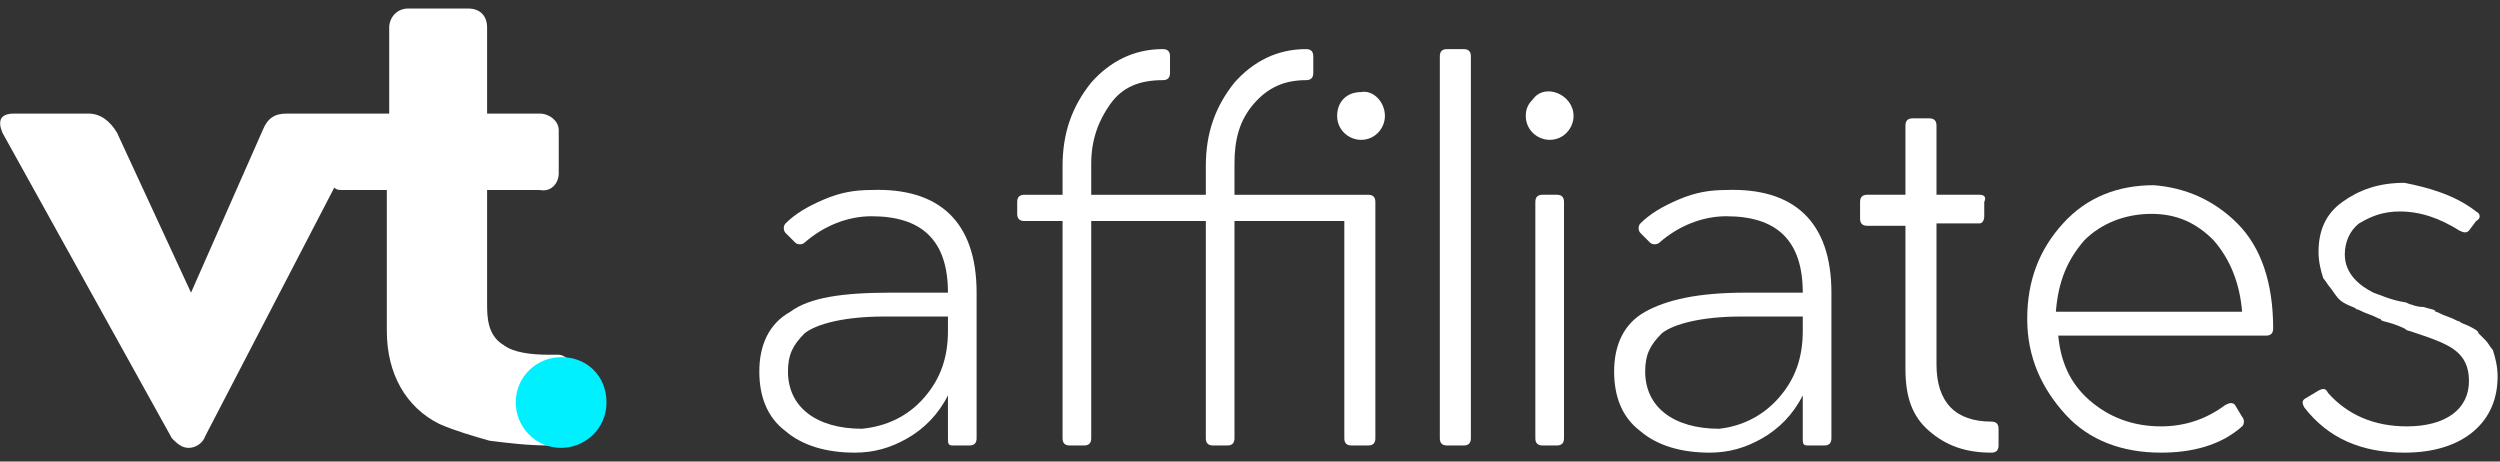
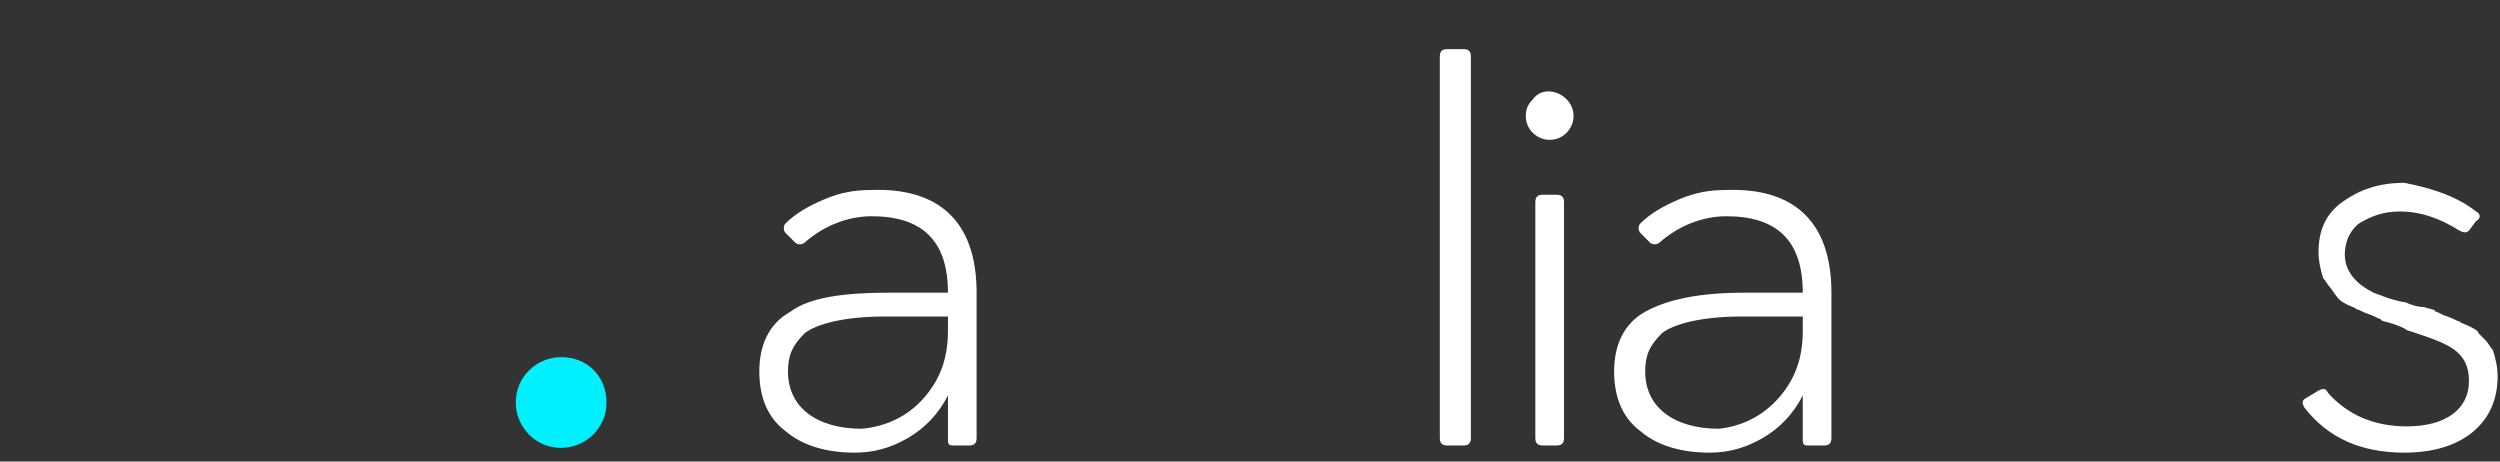
<svg xmlns="http://www.w3.org/2000/svg" width="260" height="48" viewBox="0 0 260 48" fill="none">
  <rect x="0" y="0" width="260" height="48" fill="#333333" stroke="none" />
-   <path fill-rule="evenodd" clip-rule="evenodd" d="M40.477 11.812V2.872C40.477 1.879 41.222 0.885 42.464 0.885H48.672C49.914 0.885 50.659 1.63 50.659 2.872V11.812H56.122C57.115 11.812 58.109 12.557 58.109 13.55V18.02C58.109 19.013 57.364 20.007 56.122 19.758H50.659V31.926C50.659 33.913 51.155 35.155 52.397 35.9C53.39 36.645 55.129 36.893 57.115 36.893H58.109C58.854 36.893 60.095 38.135 60.095 39.128V44.343C60.095 45.088 58.854 46.329 58.109 46.329H57.115C54.88 46.329 52.894 46.081 50.907 45.833C49.169 45.336 47.431 44.839 45.692 44.094C42.216 42.356 40.229 38.88 40.229 34.41V19.758H35.511C35.262 19.758 35.014 19.758 34.766 19.51L21.356 45.336C21.108 46.081 20.363 46.578 19.618 46.578C18.873 46.578 18.376 46.081 17.879 45.584L0.248 13.798C-0.249 12.557 -0 11.812 1.49 11.812H9.188C10.43 11.812 11.423 12.557 12.168 13.798L19.866 30.436L27.316 13.55C27.813 12.308 28.558 11.812 29.799 11.812H40.477Z" fill="white" />
  <path fill-rule="evenodd" clip-rule="evenodd" d="M63.075 41.86C63.075 44.592 60.84 46.578 58.357 46.578C55.625 46.578 53.639 44.343 53.639 41.86C53.639 39.128 55.873 37.142 58.357 37.142C61.088 37.142 63.075 39.128 63.075 41.86Z" fill="#00F0FF" />
  <path d="M101.567 30.437V45.585C101.567 46.081 101.318 46.33 100.822 46.33H99.083C98.587 46.33 98.587 46.081 98.587 45.585V41.115C97.593 43.101 96.103 44.591 94.365 45.585C92.627 46.578 90.888 47.075 88.902 47.075C85.922 47.075 83.439 46.33 81.7 44.84C79.714 43.35 78.969 41.115 78.969 38.632C78.969 35.9 79.962 33.665 82.197 32.423C84.184 30.933 87.66 30.437 92.627 30.437H98.587C98.587 24.973 95.855 22.49 90.64 22.49C88.157 22.49 85.674 23.483 83.687 25.222C83.439 25.47 82.942 25.47 82.694 25.222L81.7 24.228C81.452 23.98 81.452 23.483 81.7 23.235C82.694 22.242 83.935 21.497 85.674 20.752C87.412 20.007 88.902 19.759 90.64 19.759C97.593 19.51 101.567 22.987 101.567 30.437ZM96.103 41.363C97.842 39.377 98.587 37.142 98.587 34.41V32.92H91.882C87.909 32.92 84.929 33.665 83.687 34.658C82.445 35.9 81.949 36.893 81.949 38.632C81.949 42.356 84.929 44.591 89.647 44.591C92.13 44.343 94.365 43.35 96.103 41.363Z" fill="white" />
-   <path d="M128.386 20.256H142.293C142.789 20.256 143.038 20.504 143.038 21V45.585C143.038 46.082 142.789 46.33 142.293 46.33H140.554C140.058 46.33 139.809 46.082 139.809 45.585V22.987H128.386V45.585C128.386 46.082 128.138 46.33 127.641 46.33H126.151C125.655 46.33 125.406 46.082 125.406 45.585V22.987H113.487V45.585C113.487 46.082 113.238 46.33 112.742 46.33H111.252C110.755 46.33 110.507 46.082 110.507 45.585V22.987H106.533C106.037 22.987 105.788 22.739 105.788 22.242V21C105.788 20.504 106.037 20.256 106.533 20.256H110.507V17.276C110.507 13.799 111.5 11.067 113.487 8.584C115.473 6.349 117.956 5.107 120.936 5.107C121.433 5.107 121.681 5.356 121.681 5.852V7.591C121.681 8.087 121.433 8.336 120.936 8.336C118.453 8.336 116.715 9.081 115.473 10.819C114.232 12.557 113.487 14.544 113.487 17.027V20.256H125.406V17.276C125.406 13.799 126.4 11.067 128.386 8.584C130.373 6.349 132.856 5.107 135.836 5.107C136.333 5.107 136.581 5.356 136.581 5.852V7.591C136.581 8.087 136.333 8.336 135.836 8.336C133.601 8.336 131.863 9.081 130.373 10.819C128.883 12.557 128.386 14.544 128.386 17.027V20.256ZM144.031 12.061C144.031 13.302 143.038 14.544 141.548 14.544C140.306 14.544 139.064 13.551 139.064 12.061C139.064 10.571 140.058 9.577 141.548 9.577C142.789 9.329 144.031 10.571 144.031 12.061Z" fill="white" />
  <path d="M152.226 5.107C152.722 5.107 152.971 5.356 152.971 5.852V45.585C152.971 46.082 152.722 46.33 152.226 46.33H150.487C149.991 46.33 149.742 46.082 149.742 45.585V5.852C149.742 5.356 149.991 5.107 150.487 5.107H152.226Z" fill="white" />
  <path d="M163.649 12.06C163.649 13.302 162.656 14.543 161.166 14.543C159.924 14.543 158.682 13.55 158.682 12.06C158.682 11.315 158.931 10.818 159.427 10.322C160.669 8.583 163.649 9.825 163.649 12.06ZM161.911 20.255C162.407 20.255 162.656 20.503 162.656 21V45.584C162.656 46.081 162.407 46.329 161.911 46.329H160.421C159.924 46.329 159.676 46.081 159.676 45.584V21C159.676 20.503 159.924 20.255 160.421 20.255H161.911Z" fill="white" />
  <path d="M190.468 30.437V45.585C190.468 46.081 190.22 46.33 189.723 46.33H187.985C187.488 46.33 187.488 46.081 187.488 45.585V41.115C186.495 43.101 185.005 44.591 183.267 45.585C181.529 46.578 179.79 47.075 177.804 47.075C174.824 47.075 172.34 46.33 170.602 44.84C168.615 43.35 167.87 41.115 167.87 38.632C167.87 35.9 168.864 33.665 171.099 32.423C173.334 31.182 176.562 30.437 181.529 30.437H187.488C187.488 24.973 184.757 22.49 179.542 22.49C177.059 22.49 174.575 23.483 172.589 25.222C172.34 25.47 171.844 25.47 171.595 25.222L170.602 24.228C170.354 23.98 170.354 23.483 170.602 23.235C171.595 22.242 172.837 21.497 174.575 20.752C176.314 20.007 177.804 19.759 179.542 19.759C186.495 19.51 190.468 22.987 190.468 30.437ZM185.005 41.363C186.743 39.377 187.488 37.142 187.488 34.41V32.92H181.032C177.059 32.92 174.079 33.665 172.837 34.658C171.595 35.9 171.099 36.893 171.099 38.632C171.099 42.356 174.079 44.591 178.797 44.591C181.032 44.343 183.267 43.35 185.005 41.363Z" fill="white" />
-   <path d="M200.65 12.309C201.147 12.309 201.395 12.557 201.395 13.054V20.255H205.865C206.362 20.255 206.61 20.503 206.362 21V22.49C206.362 22.987 206.113 23.235 205.865 23.235H201.395V37.886C201.395 41.86 203.382 43.846 207.106 43.846C207.603 43.846 207.851 44.095 207.851 44.591V46.33C207.851 46.826 207.603 47.075 207.106 47.075C204.375 47.075 202.388 46.33 200.65 44.84C198.912 43.35 198.167 41.363 198.167 38.383V23.483H194.193C193.697 23.483 193.448 23.235 193.448 22.738V21C193.448 20.503 193.697 20.255 194.193 20.255H198.167V13.054C198.167 12.557 198.415 12.309 198.912 12.309H200.65Z" fill="white" />
-   <path d="M232.684 23.235C235.168 25.718 236.409 29.443 236.409 34.161C236.409 34.658 236.161 34.906 235.664 34.906H214.06C214.308 37.638 215.301 39.873 217.288 41.611C219.275 43.35 221.758 44.343 224.738 44.343C227.221 44.343 229.456 43.598 231.443 42.108C231.939 41.86 232.188 41.86 232.436 42.108L233.181 43.35C233.429 43.598 233.429 44.095 233.181 44.343C230.946 46.33 227.966 47.075 224.738 47.075C220.765 47.075 217.288 45.833 214.805 43.101C212.321 40.37 210.831 37.141 210.831 33.168C210.831 29.195 212.073 25.967 214.556 23.235C217.04 20.503 220.268 19.262 223.993 19.262C227.221 19.51 230.201 20.752 232.684 23.235ZM216.791 24.973C215.053 26.96 214.06 29.195 213.811 32.423H233.181C232.933 29.443 231.939 26.96 230.201 24.973C228.463 23.235 226.476 22.242 223.744 22.242C221.013 22.242 218.53 23.235 216.791 24.973Z" fill="white" />
  <path d="M257.517 21.994C258.013 22.242 258.013 22.739 257.517 22.987L256.772 23.98C256.524 24.229 256.275 24.229 255.779 23.98C253.792 22.739 251.805 21.994 249.57 21.994C247.832 21.994 246.59 22.49 245.349 23.235C244.355 23.98 243.859 25.222 243.859 26.463C243.859 28.45 245.349 29.692 246.839 30.437C247.584 30.685 248.577 31.182 250.067 31.43C250.315 31.43 250.564 31.678 250.812 31.678C250.812 31.678 251.309 31.927 252.054 31.927C252.799 32.175 253.295 32.175 253.295 32.423C253.544 32.423 253.792 32.672 254.537 32.92C255.282 33.168 255.53 33.417 255.779 33.417C256.027 33.665 256.275 33.665 256.772 33.913C257.269 34.162 257.765 34.41 257.765 34.658C258.013 34.907 258.262 35.155 258.51 35.403C258.758 35.652 259.007 36.148 259.255 36.397C259.503 37.142 259.752 38.135 259.752 39.128C259.752 41.363 259.007 43.35 257.269 44.84C255.53 46.33 253.047 47.075 250.067 47.075C245.597 47.075 242.12 45.585 239.637 42.357C239.389 41.86 239.389 41.612 239.886 41.363L241.127 40.618C241.624 40.37 241.872 40.37 242.12 40.867C244.107 43.102 246.839 44.343 250.315 44.343C254.289 44.343 256.772 42.605 256.772 39.625C256.772 38.135 256.275 37.142 255.282 36.397C254.289 35.652 252.799 35.155 250.564 34.41C250.315 34.41 250.067 34.162 250.067 34.162C250.067 34.162 249.57 33.913 248.825 33.665C248.08 33.417 247.584 33.417 247.584 33.168C247.335 33.168 247.087 32.92 246.342 32.672C245.597 32.423 245.349 32.175 245.1 32.175C244.852 31.927 244.604 31.927 244.107 31.678C243.114 31.182 243.114 30.933 242.369 29.94C242.12 29.692 241.872 29.195 241.624 28.947C241.375 28.202 241.127 27.209 241.127 26.215C241.127 23.98 241.872 22.242 243.61 21C245.349 19.759 247.335 19.014 250.067 19.014C252.55 19.51 255.282 20.255 257.517 21.994Z" fill="white" />
</svg>